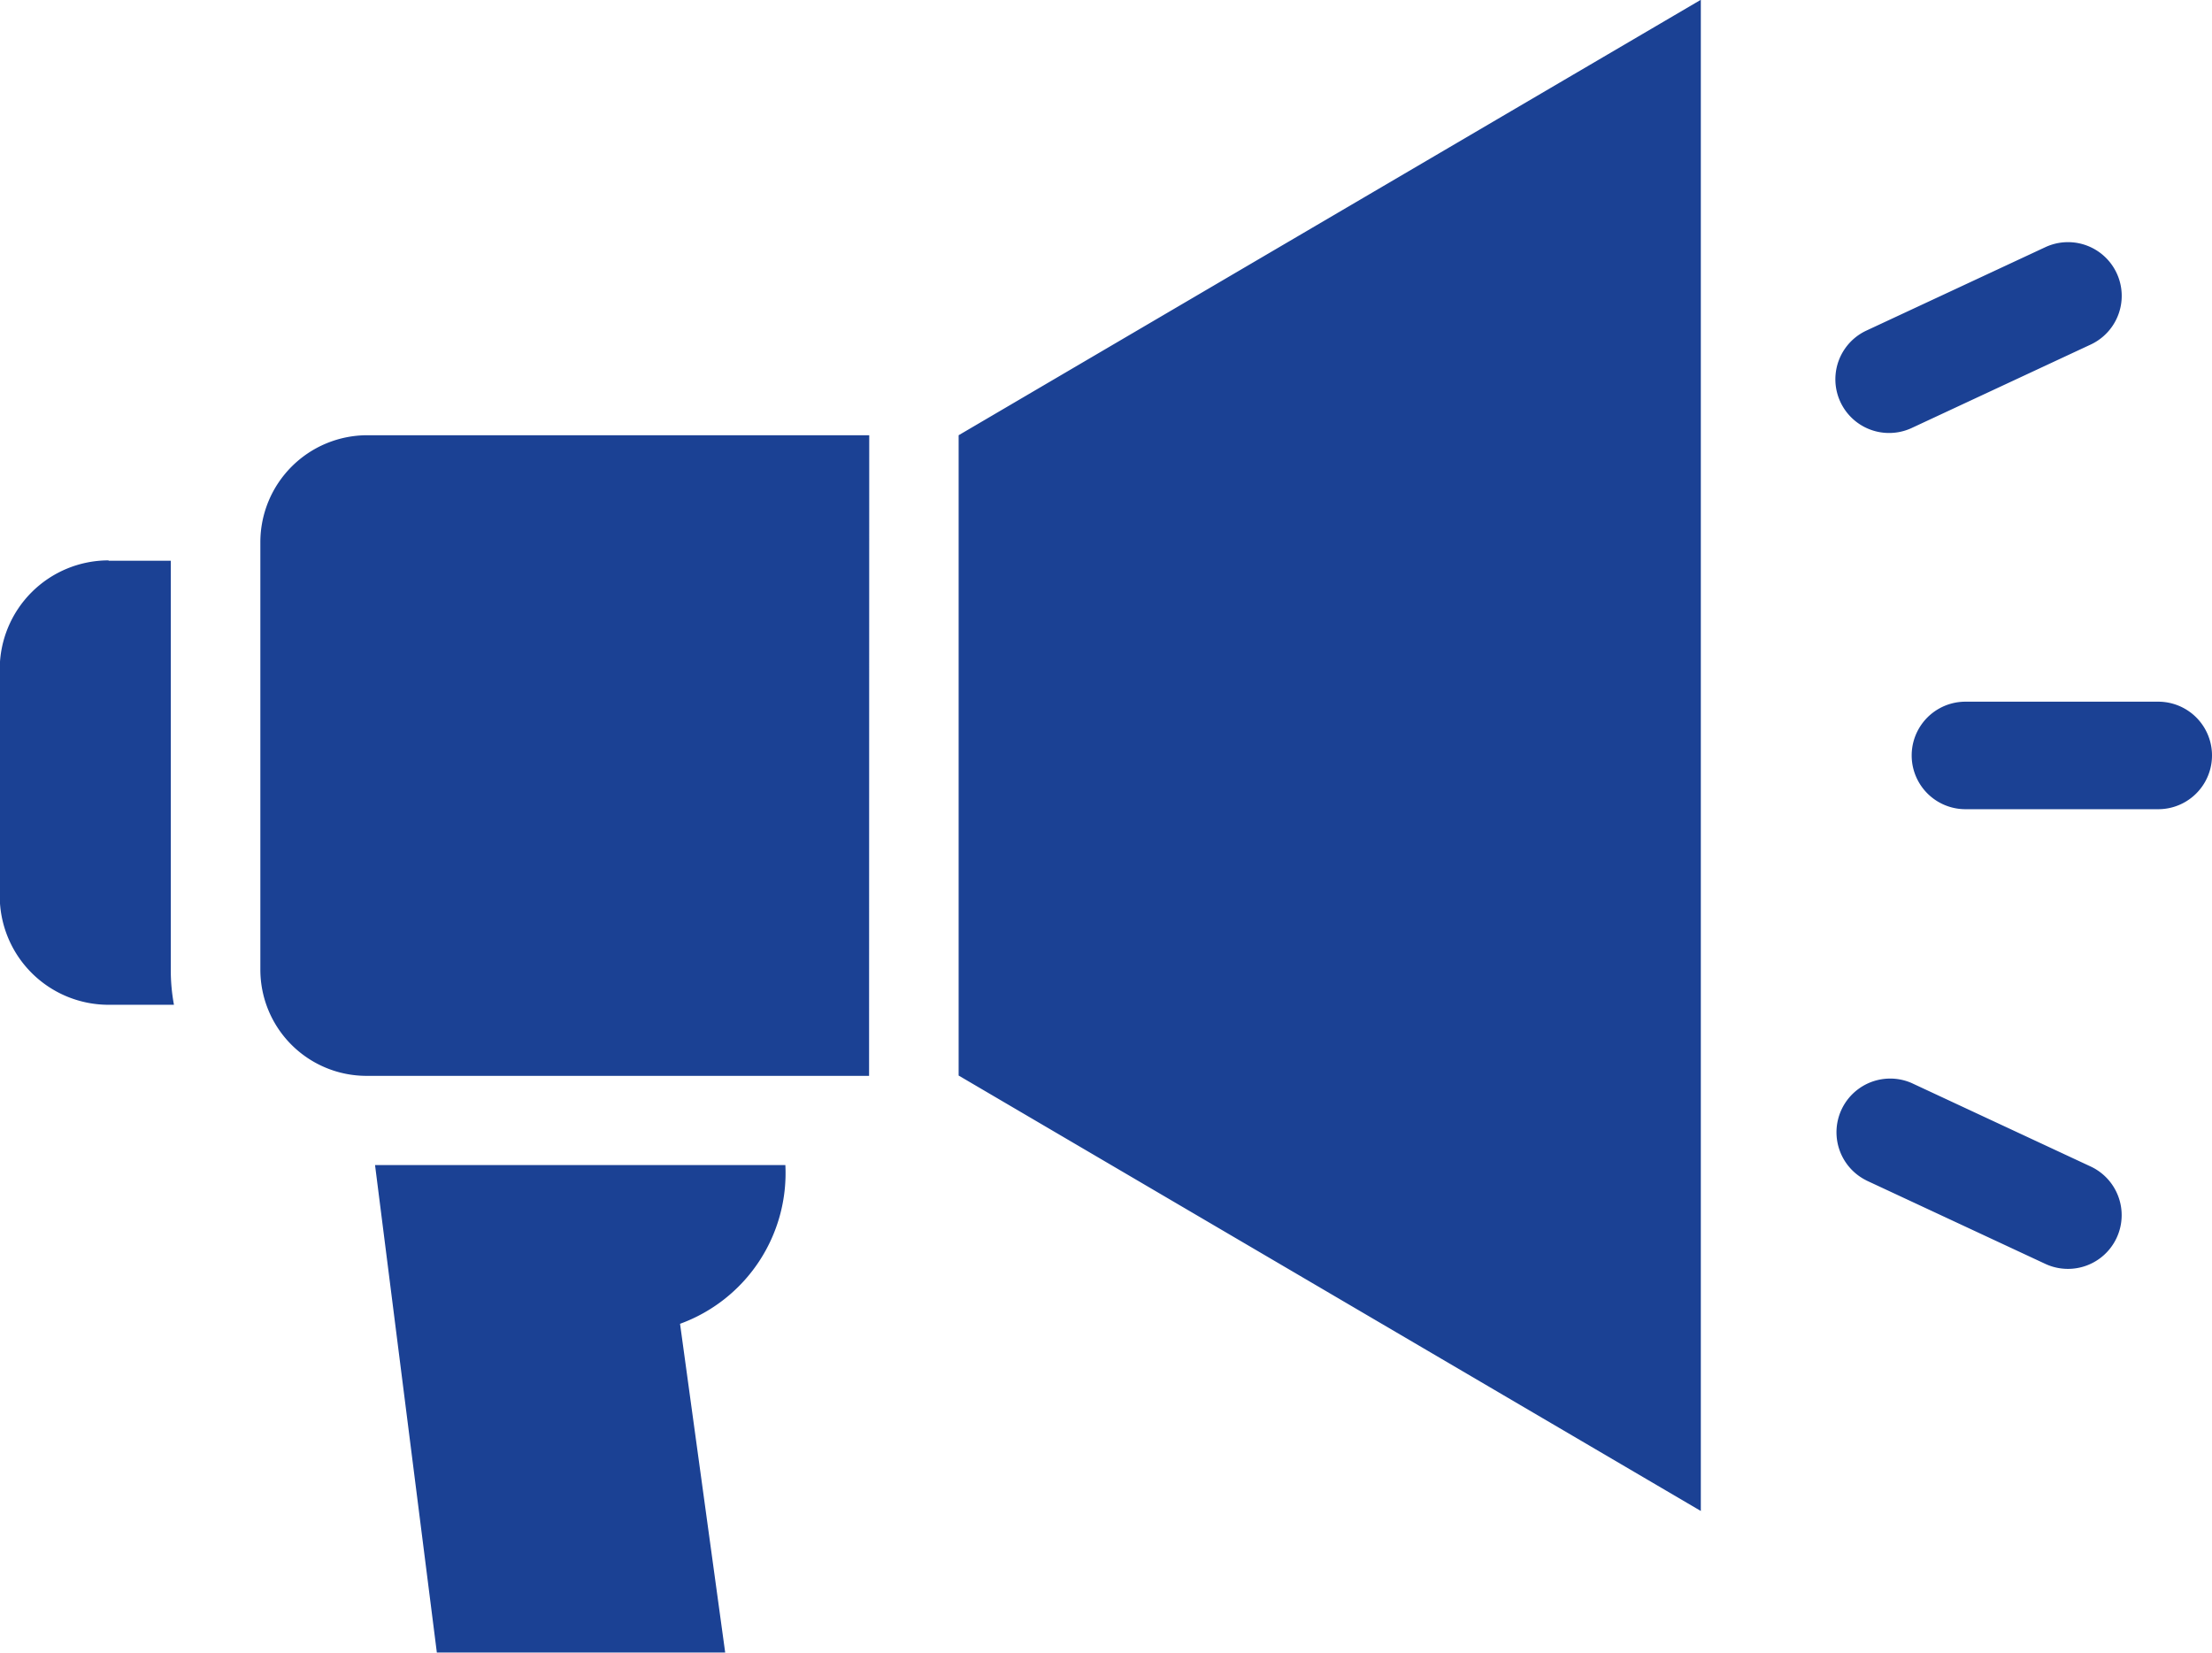
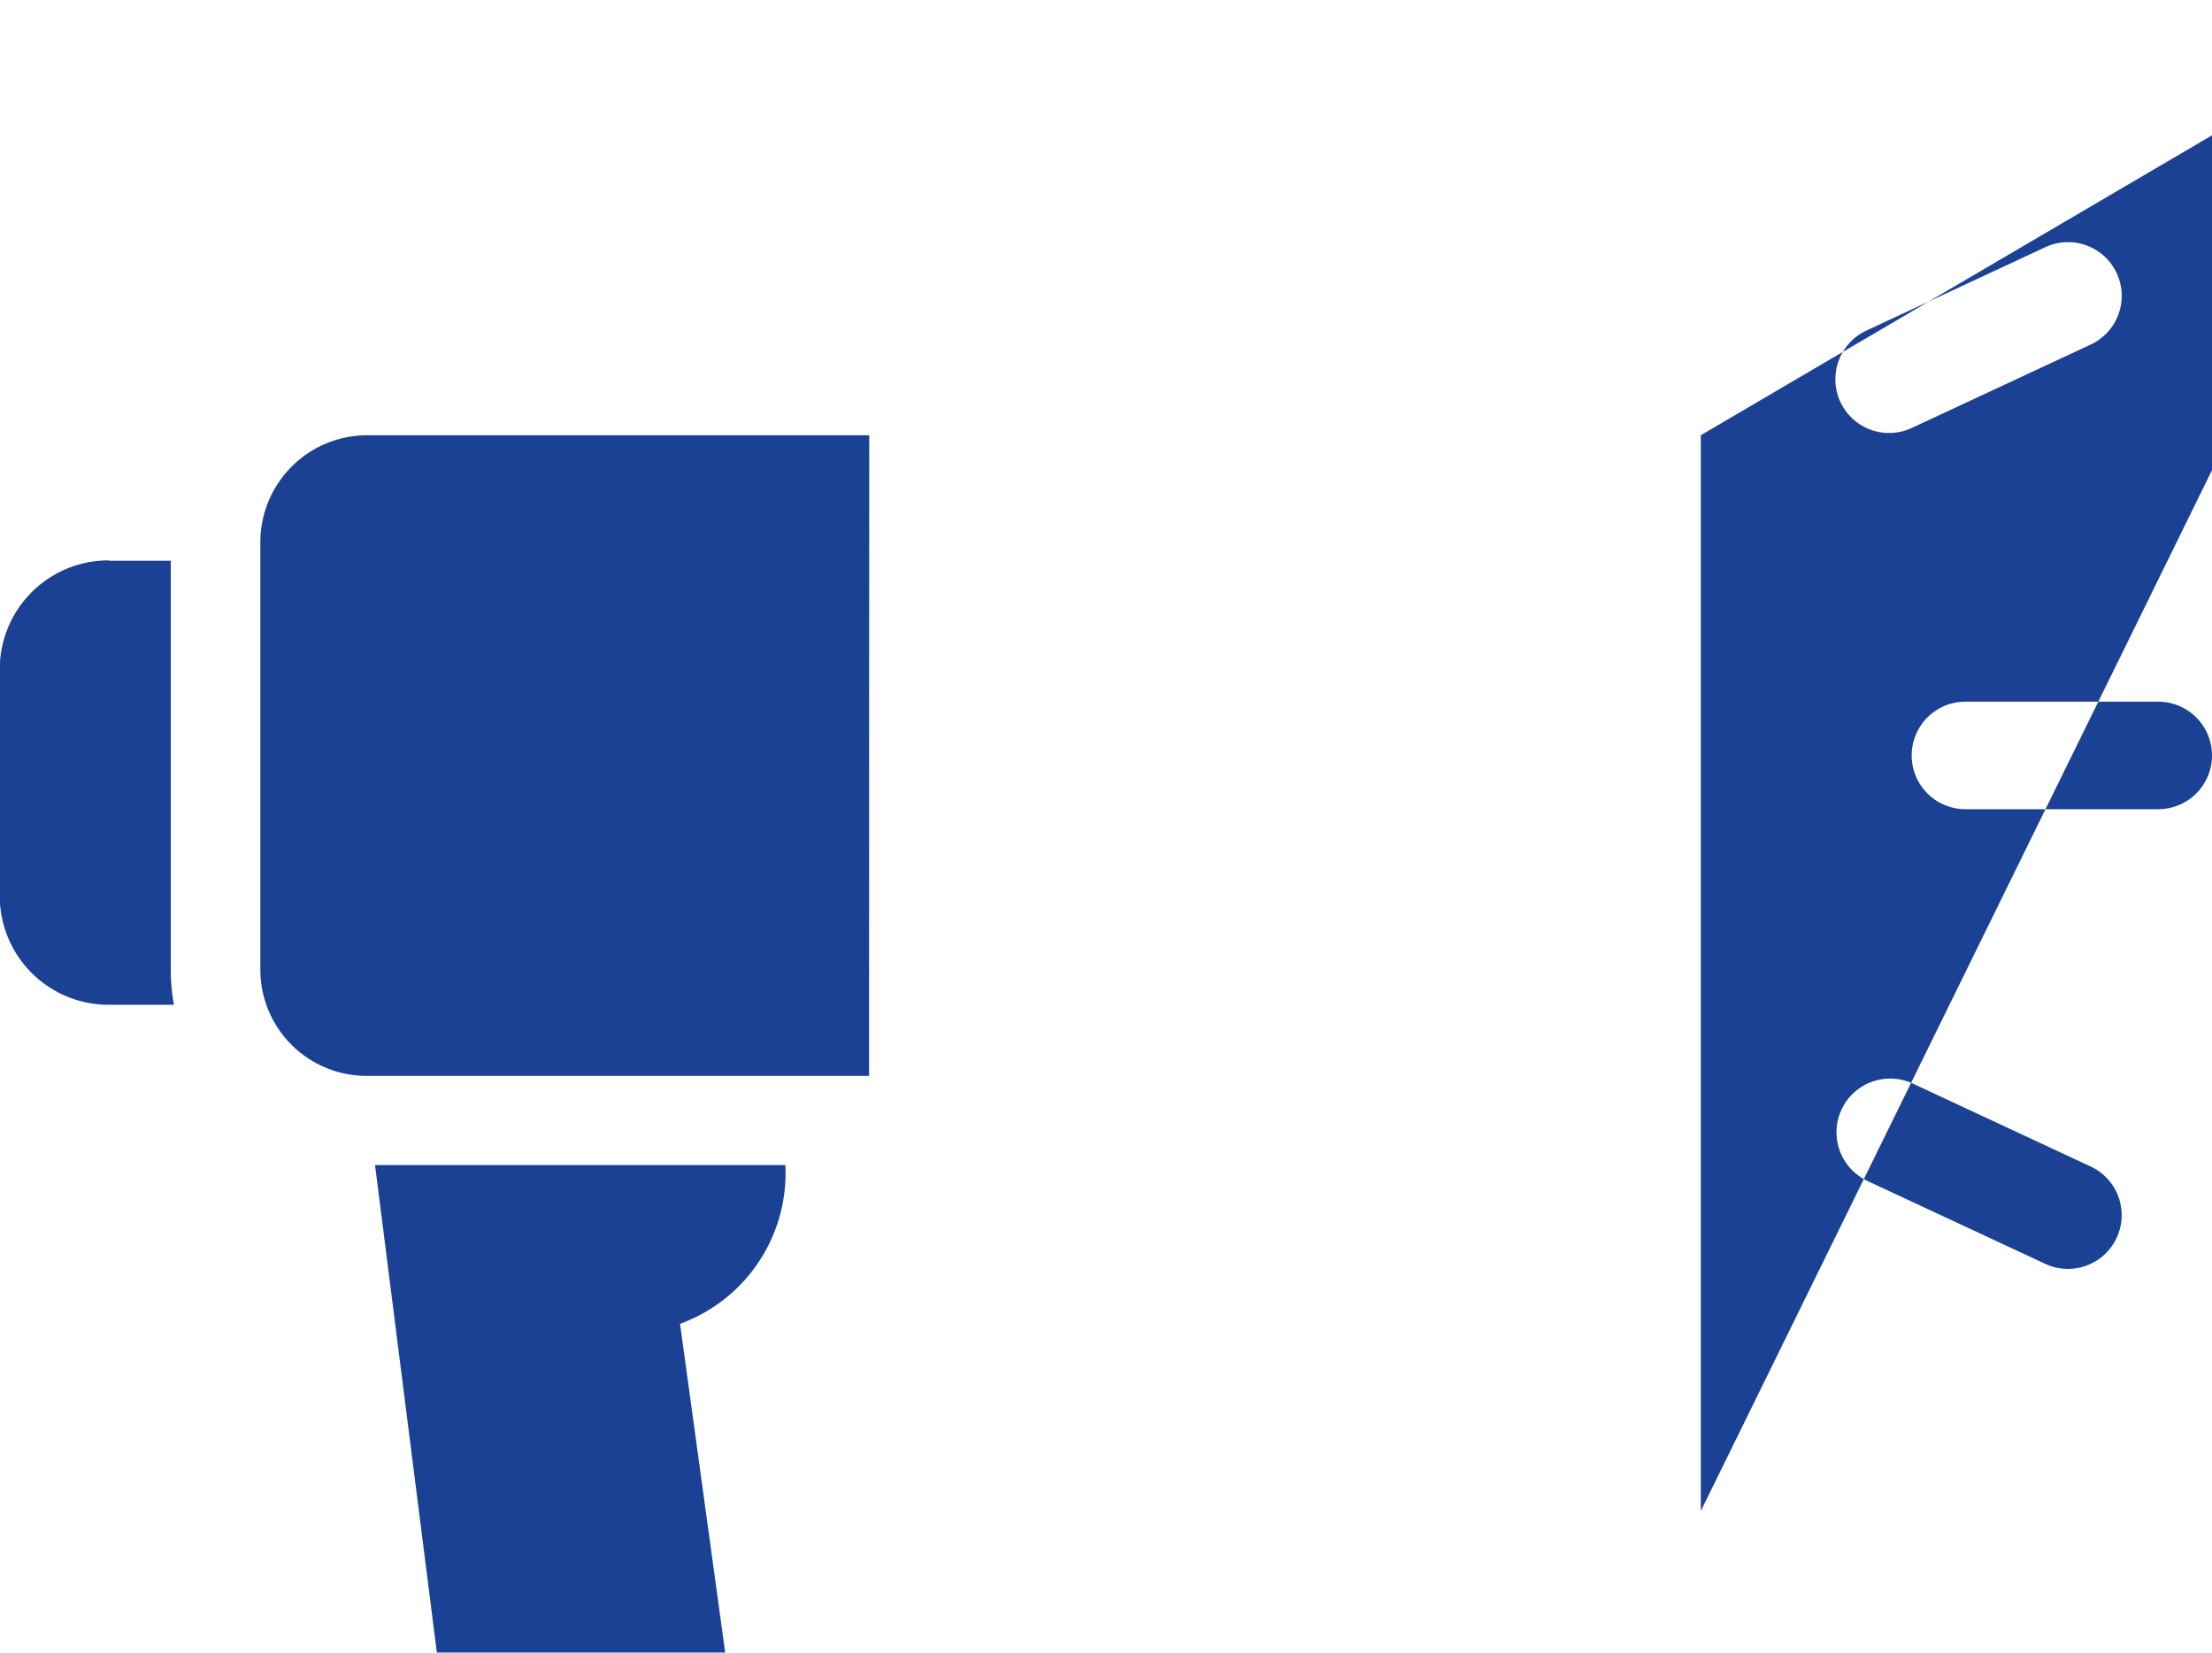
<svg xmlns="http://www.w3.org/2000/svg" width="42.676" height="31.879" viewBox="0 0 42.676 31.879">
  <g id="noun-marketing-4681700" transform="translate(-2.971 0)">
-     <path id="Path_881" data-name="Path 881" d="M117.632,111.038l-14.319-8.4V90.286l14.319-8.4Zm-25.578-6.67,1.192,9.4h5.563l-.871-6.341a3.093,3.093,0,0,0,2.032-3.062H92.054ZM122.737,97.5a1.037,1.037,0,1,1,0-2.074h3.72a1.037,1.037,0,1,1,0,2.074Zm-1.911,7.161a1.036,1.036,0,0,1,.874-1.878l3.452,1.609a1.036,1.036,0,0,1-.874,1.879l-3.452-1.609Zm.875-14.515a1.036,1.036,0,0,1-.874-1.879l3.452-1.609a1.036,1.036,0,0,1,.874,1.879ZM86.913,92.707h1.2V100.6a3.681,3.681,0,0,0,.061.673H86.913a2.1,2.1,0,0,1-2.1-2.1V94.8a2.1,2.1,0,0,1,2.1-2.1Zm14.675-2.421H91.9a2.064,2.064,0,0,0-2.059,2.059V100.6a2.049,2.049,0,0,0,2.044,2.044h9.7Z" transform="translate(-81.847 -81.89)" fill="#1b4194" fill-rule="evenodd" />
+     <path id="Path_881" data-name="Path 881" d="M117.632,111.038V90.286l14.319-8.4Zm-25.578-6.67,1.192,9.4h5.563l-.871-6.341a3.093,3.093,0,0,0,2.032-3.062H92.054ZM122.737,97.5a1.037,1.037,0,1,1,0-2.074h3.72a1.037,1.037,0,1,1,0,2.074Zm-1.911,7.161a1.036,1.036,0,0,1,.874-1.878l3.452,1.609a1.036,1.036,0,0,1-.874,1.879l-3.452-1.609Zm.875-14.515a1.036,1.036,0,0,1-.874-1.879l3.452-1.609a1.036,1.036,0,0,1,.874,1.879ZM86.913,92.707h1.2V100.6a3.681,3.681,0,0,0,.061.673H86.913a2.1,2.1,0,0,1-2.1-2.1V94.8a2.1,2.1,0,0,1,2.1-2.1Zm14.675-2.421H91.9a2.064,2.064,0,0,0-2.059,2.059V100.6a2.049,2.049,0,0,0,2.044,2.044h9.7Z" transform="translate(-81.847 -81.89)" fill="#1b4194" fill-rule="evenodd" />
  </g>
</svg>